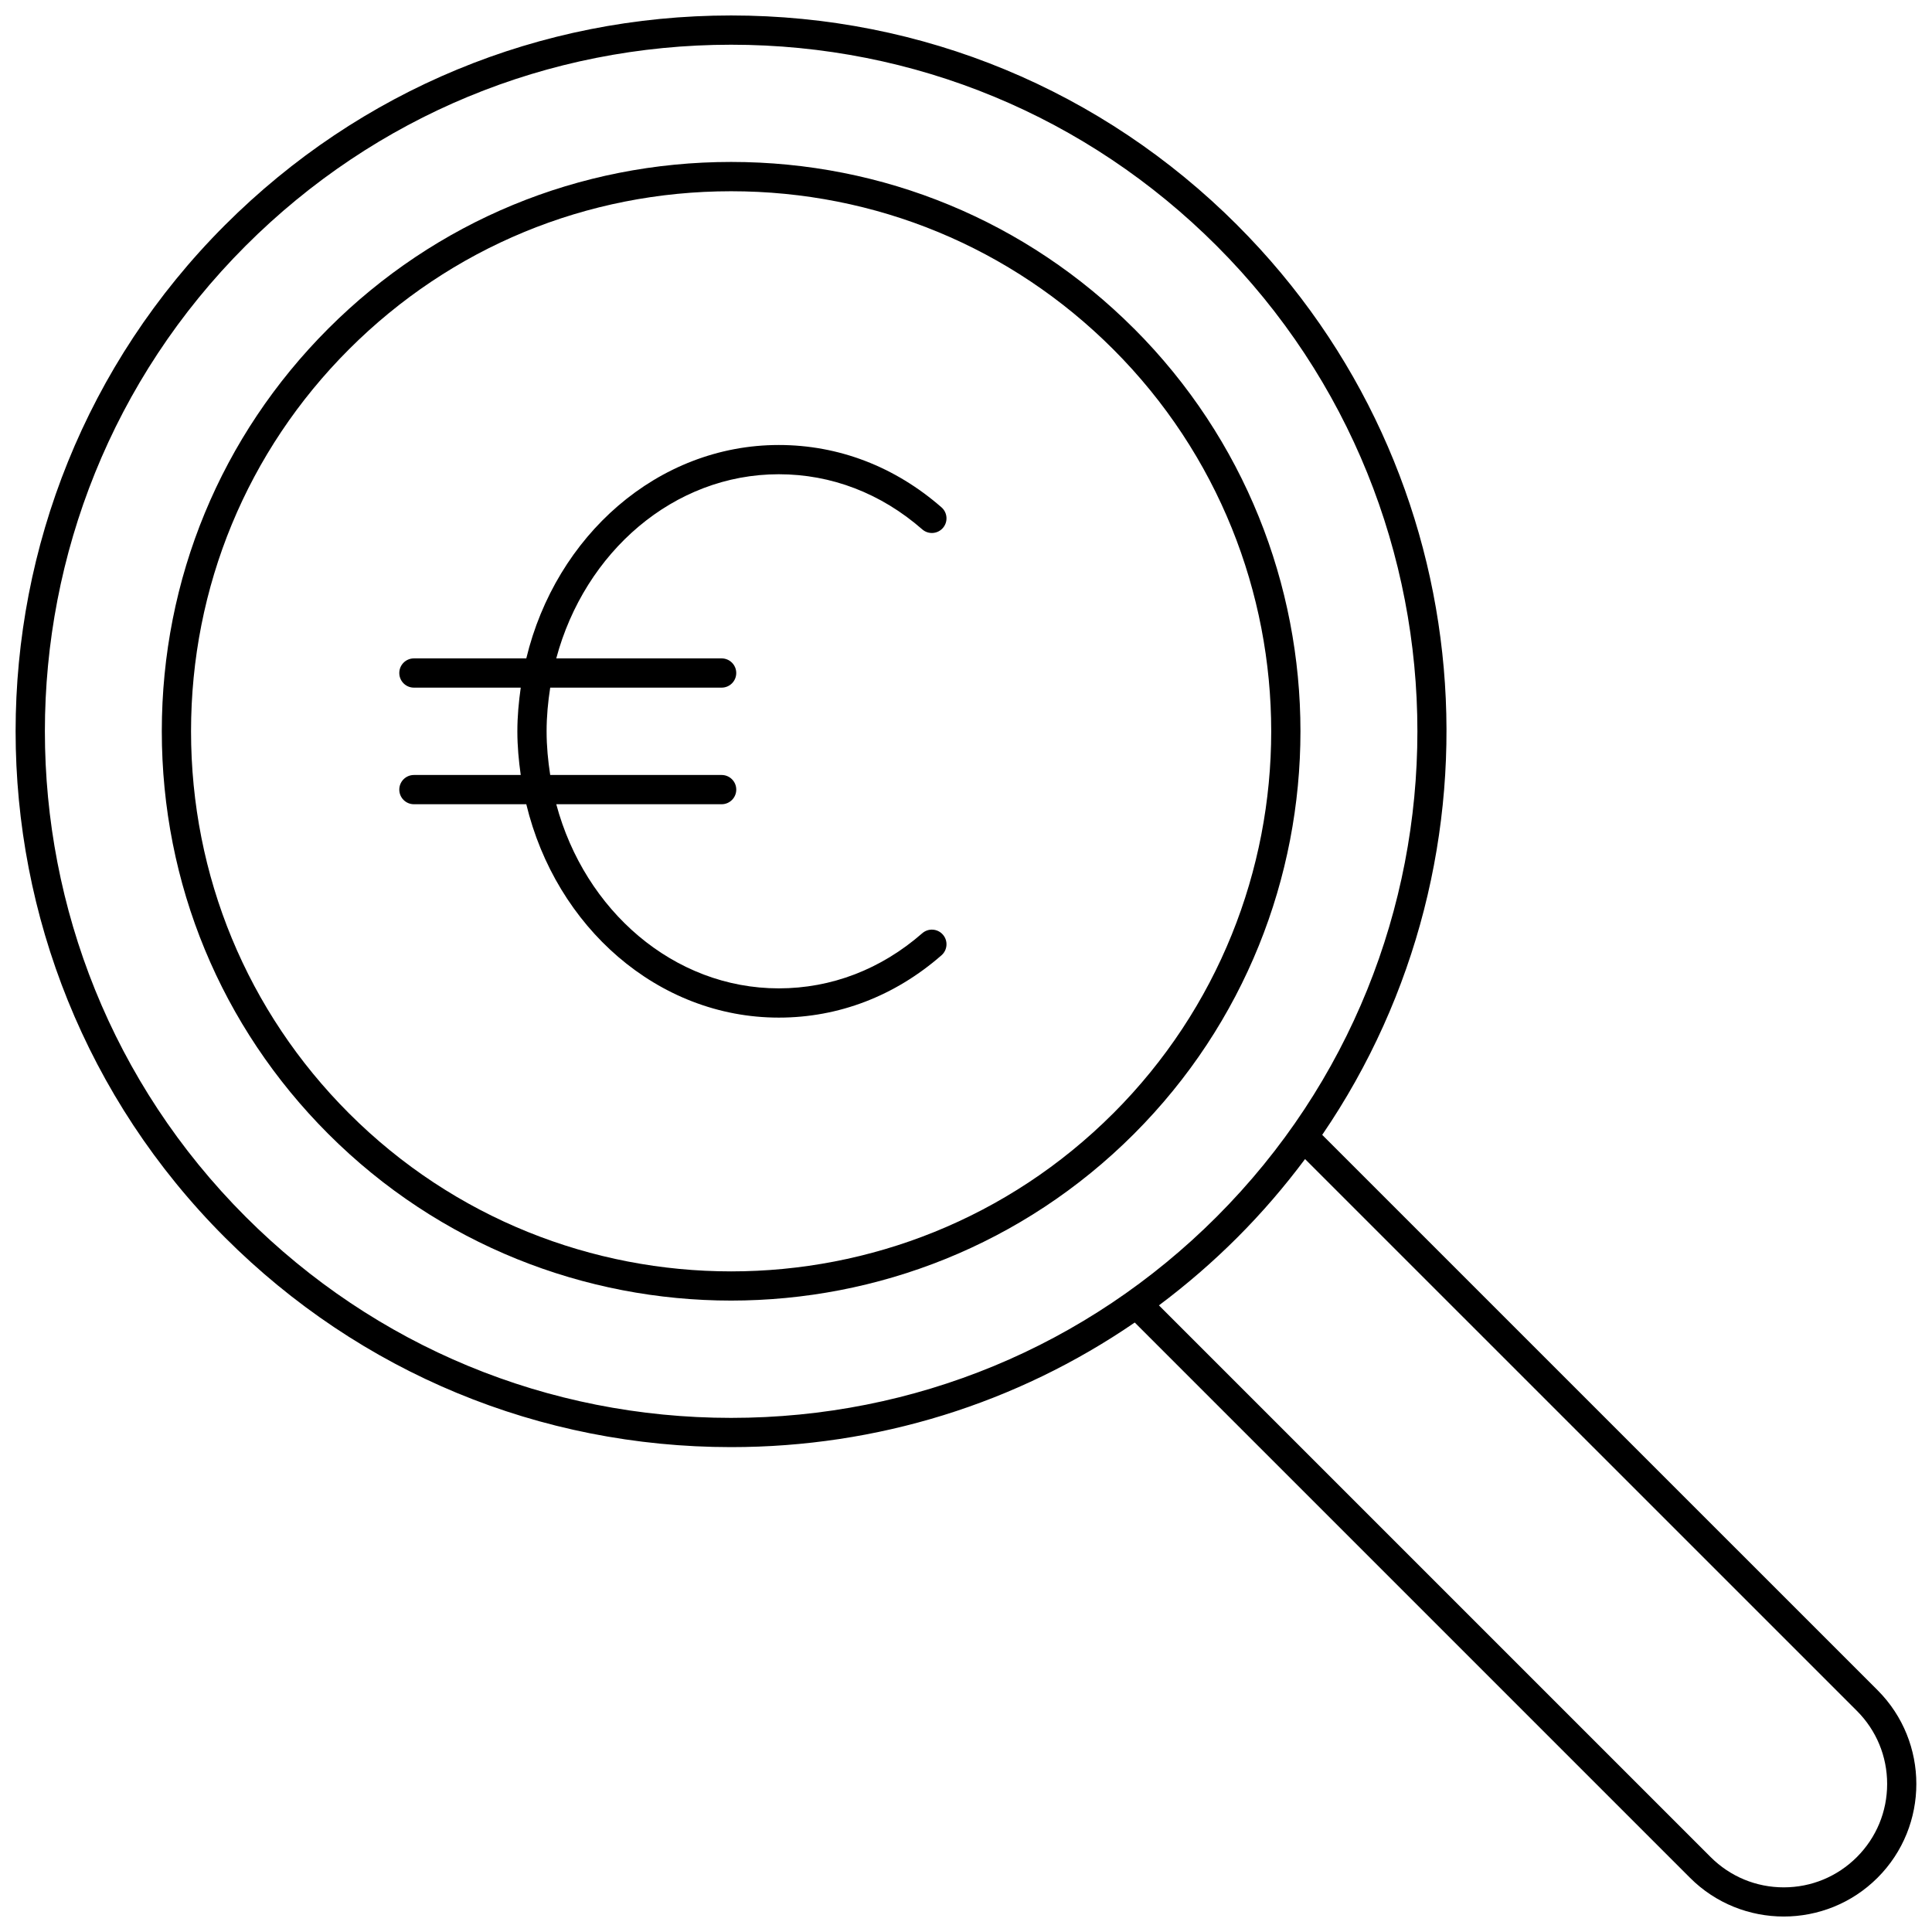
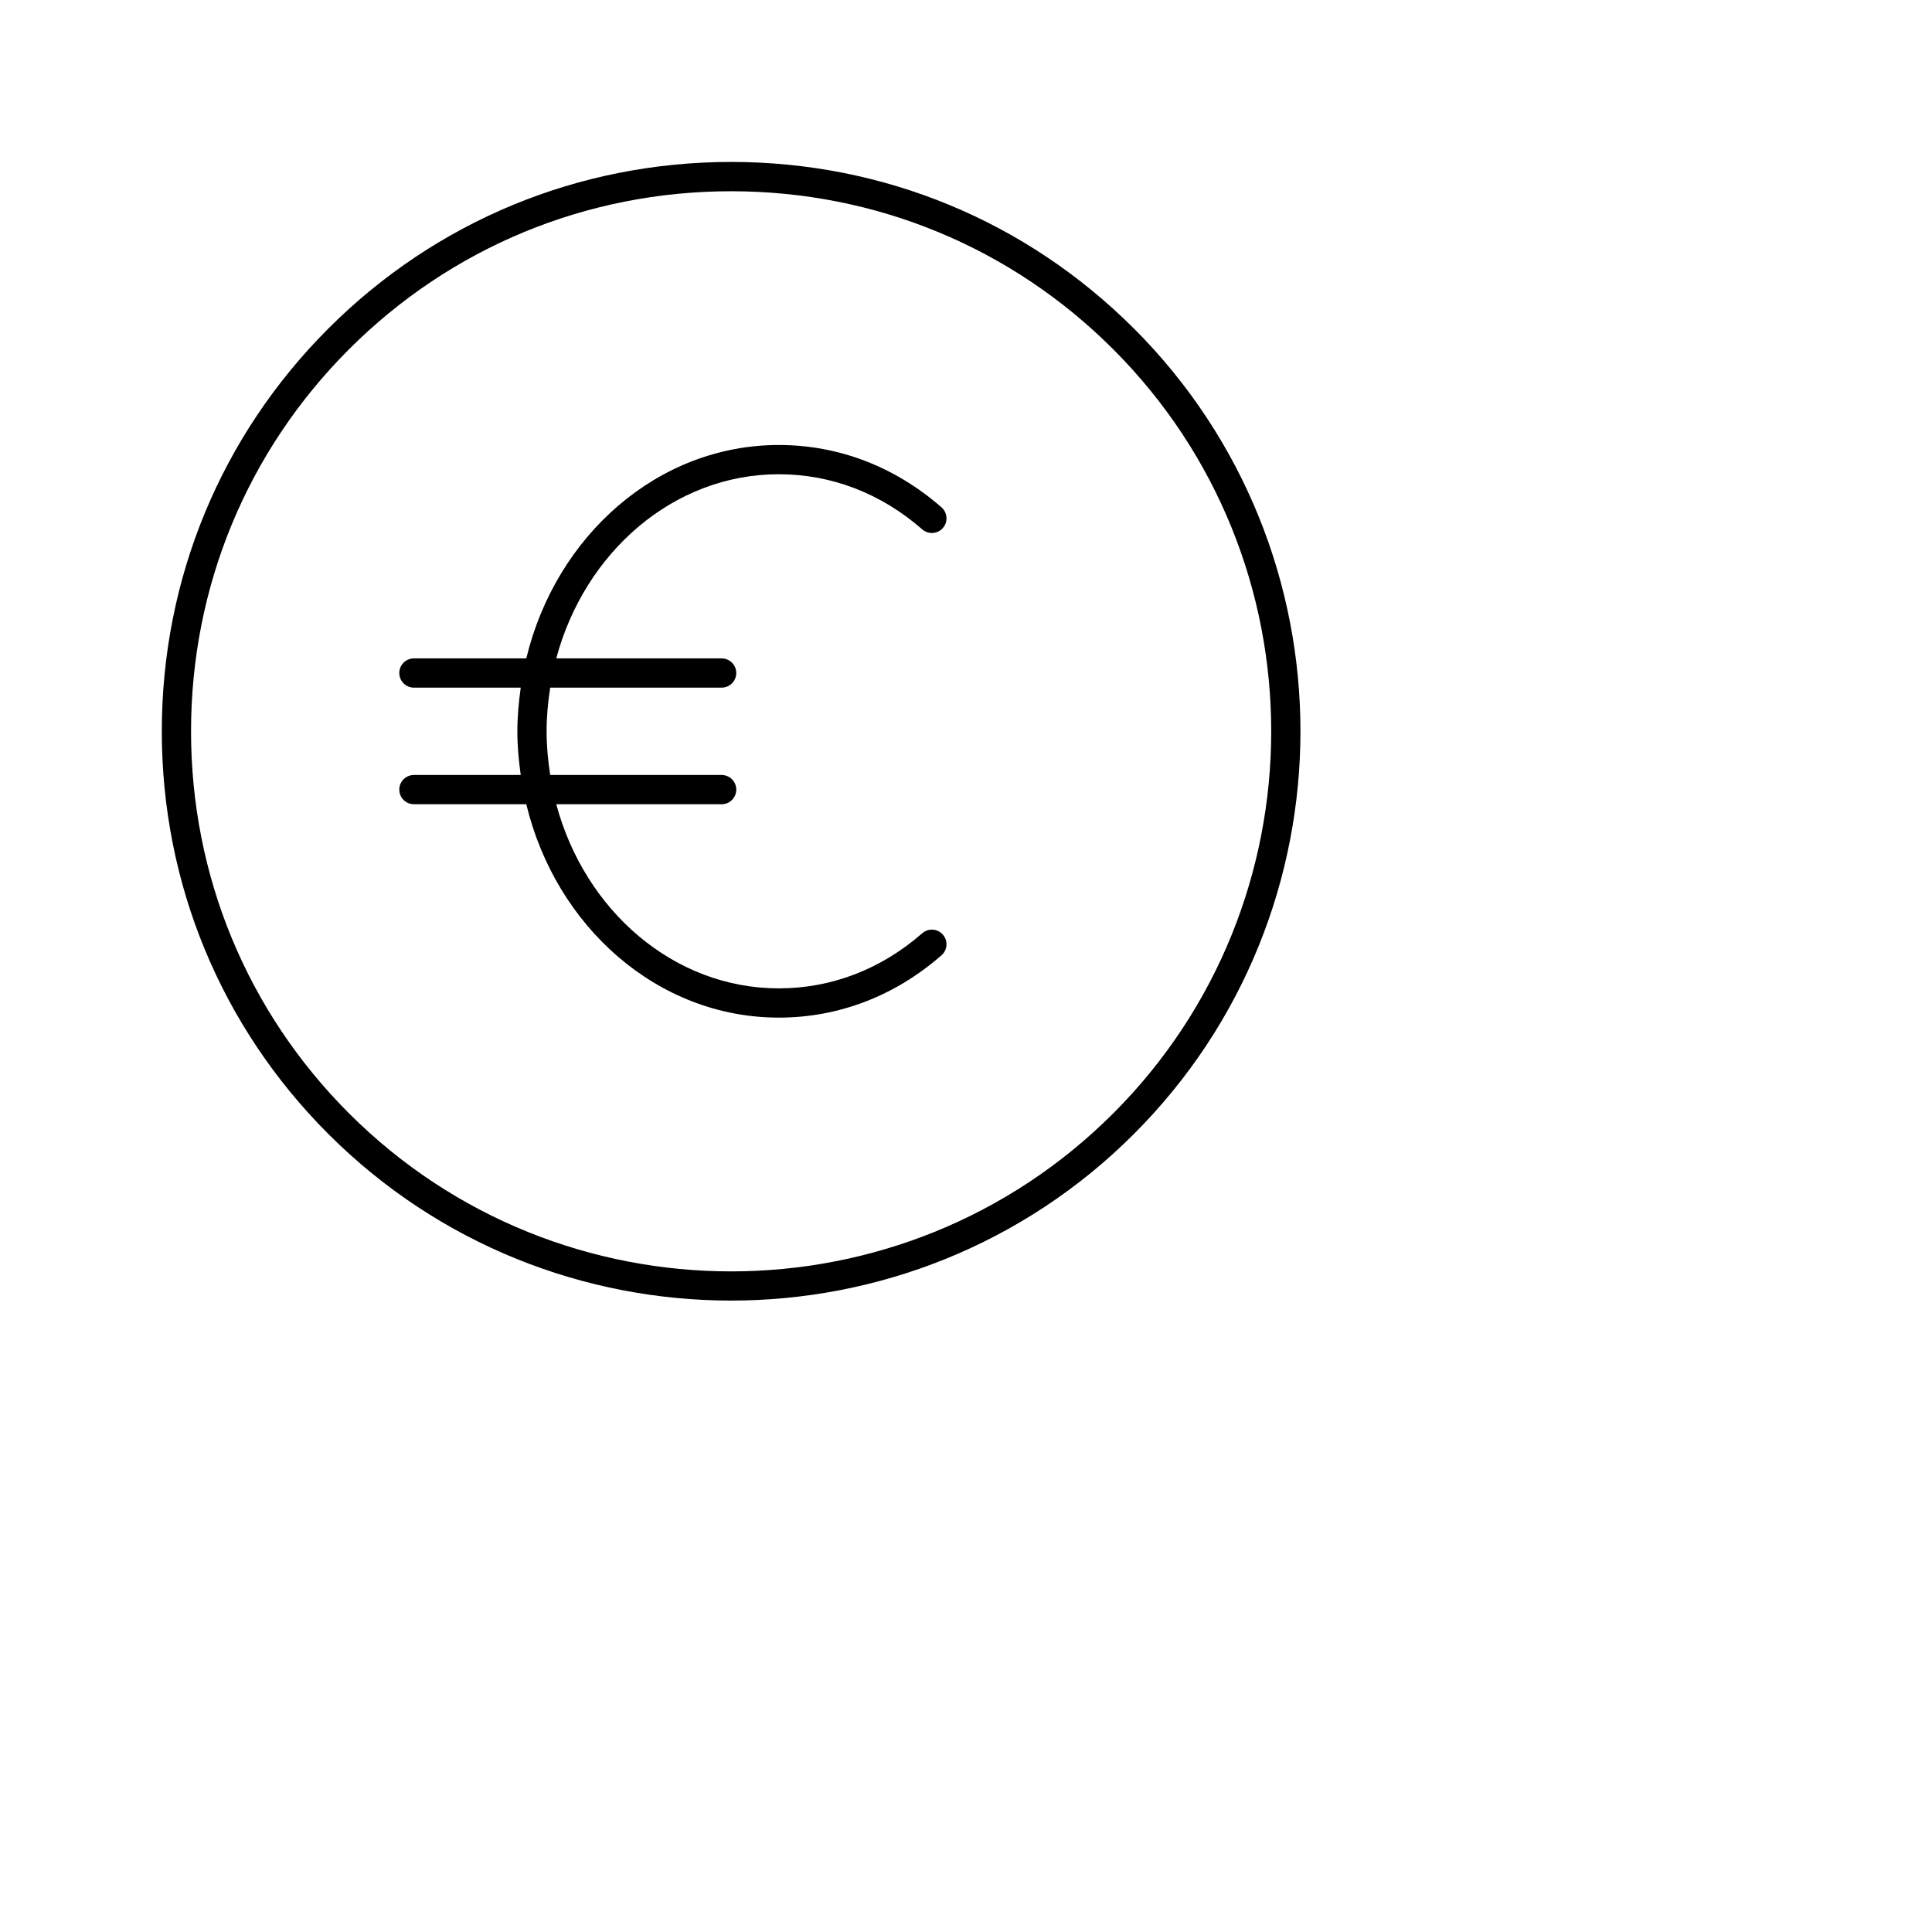
<svg xmlns="http://www.w3.org/2000/svg" width="800px" height="800px" version="1.1" viewBox="144 144 512 512">
  <defs>
    <clipPath id="a">
      <path d="m148.09 148.09h503.81v503.81h-503.81z" />
    </clipPath>
  </defs>
  <path d="m350.39 269.68c13.934 0 27.082 5.051 38.016 14.609 1.617 1.414 4.062 1.242 5.469-0.367 1.406-1.613 1.242-4.062-0.367-5.469-12.371-10.809-27.281-16.523-43.117-16.523-32.094 0-59.086 24.059-66.918 56.551h-29.781c-2.141 0-3.875 1.734-3.875 3.875 0 2.141 1.734 3.875 3.875 3.875h28.309c-0.531 3.785-0.895 7.629-0.895 11.574 0 3.945 0.359 7.789 0.895 11.574h-28.309c-2.141 0-3.875 1.734-3.875 3.875s1.734 3.875 3.875 3.875h29.781c7.836 32.488 34.824 56.547 66.918 56.547 15.844 0 30.754-5.711 43.117-16.52 1.609-1.406 1.773-3.856 0.367-5.469-1.406-1.613-3.852-1.777-5.469-0.367-10.934 9.555-24.078 14.605-38.016 14.605-27.863 0-51.426-20.625-58.973-48.797h43.824c2.141 0 3.875-1.734 3.875-3.875s-1.734-3.875-3.875-3.875h-45.43c-0.586-3.769-0.957-7.621-0.957-11.574s0.371-7.805 0.957-11.574h45.426c2.141 0 3.875-1.734 3.875-3.875 0-2.141-1.734-3.875-3.875-3.875h-43.824c7.547-28.172 31.109-48.801 58.977-48.801z" />
  <g clip-path="url(#a)">
-     <path d="m471.89 203.66c-35.828-35.828-83.465-55.562-134.14-55.562-50.672 0-98.309 19.734-134.14 55.562-73.965 73.965-73.965 194.31 0 268.28 35.828 35.828 83.465 55.562 134.14 55.562 38.742 0 75.691-11.57 106.97-33.02l147.14 147.14c6.852 6.856 15.855 10.277 24.855 10.277s18-3.426 24.855-10.277c13.707-13.703 13.707-36.008 0-49.711l-147.17-147.16c50.434-73.816 42.965-175.61-22.508-241.08zm164.2 393.73c5.172 5.172 8.023 12.059 8.023 19.375 0 7.32-2.852 14.203-8.023 19.379-5.176 5.172-12.055 8.023-19.375 8.023-7.32 0-14.199-2.852-19.375-8.023l-146.21-146.21c7.277-5.449 14.227-11.441 20.77-17.984 6.578-6.578 12.543-13.539 17.953-20.789zm-169.67-130.93c-34.367 34.363-80.059 53.293-128.66 53.293-48.602 0-94.293-18.926-128.66-53.293-70.941-70.941-70.941-186.38 0-257.32 34.367-34.363 80.059-53.289 128.66-53.289 48.602 0 94.289 18.926 128.66 53.293 70.941 70.941 70.941 186.37 0.004 257.31z" />
-   </g>
+     </g>
  <path d="m444.49 231.06c-28.465-28.469-66.371-44.145-106.73-44.145-40.363 0-78.273 15.68-106.74 44.148-28.465 28.465-44.141 66.371-44.141 106.73s15.676 78.27 44.141 106.73c29.43 29.434 68.078 44.145 106.74 44.145 38.652-0.004 77.309-14.719 106.73-44.141 58.859-58.855 58.859-154.62 0-213.48zm-5.481 208c-55.836 55.832-146.68 55.828-202.51-0.004-27-27-41.871-62.961-41.871-101.25s14.871-74.254 41.871-101.25c27.004-27.004 62.965-41.875 101.26-41.875 38.293 0 74.254 14.871 101.25 41.875 55.836 55.832 55.836 146.68 0 202.51z" />
</svg>